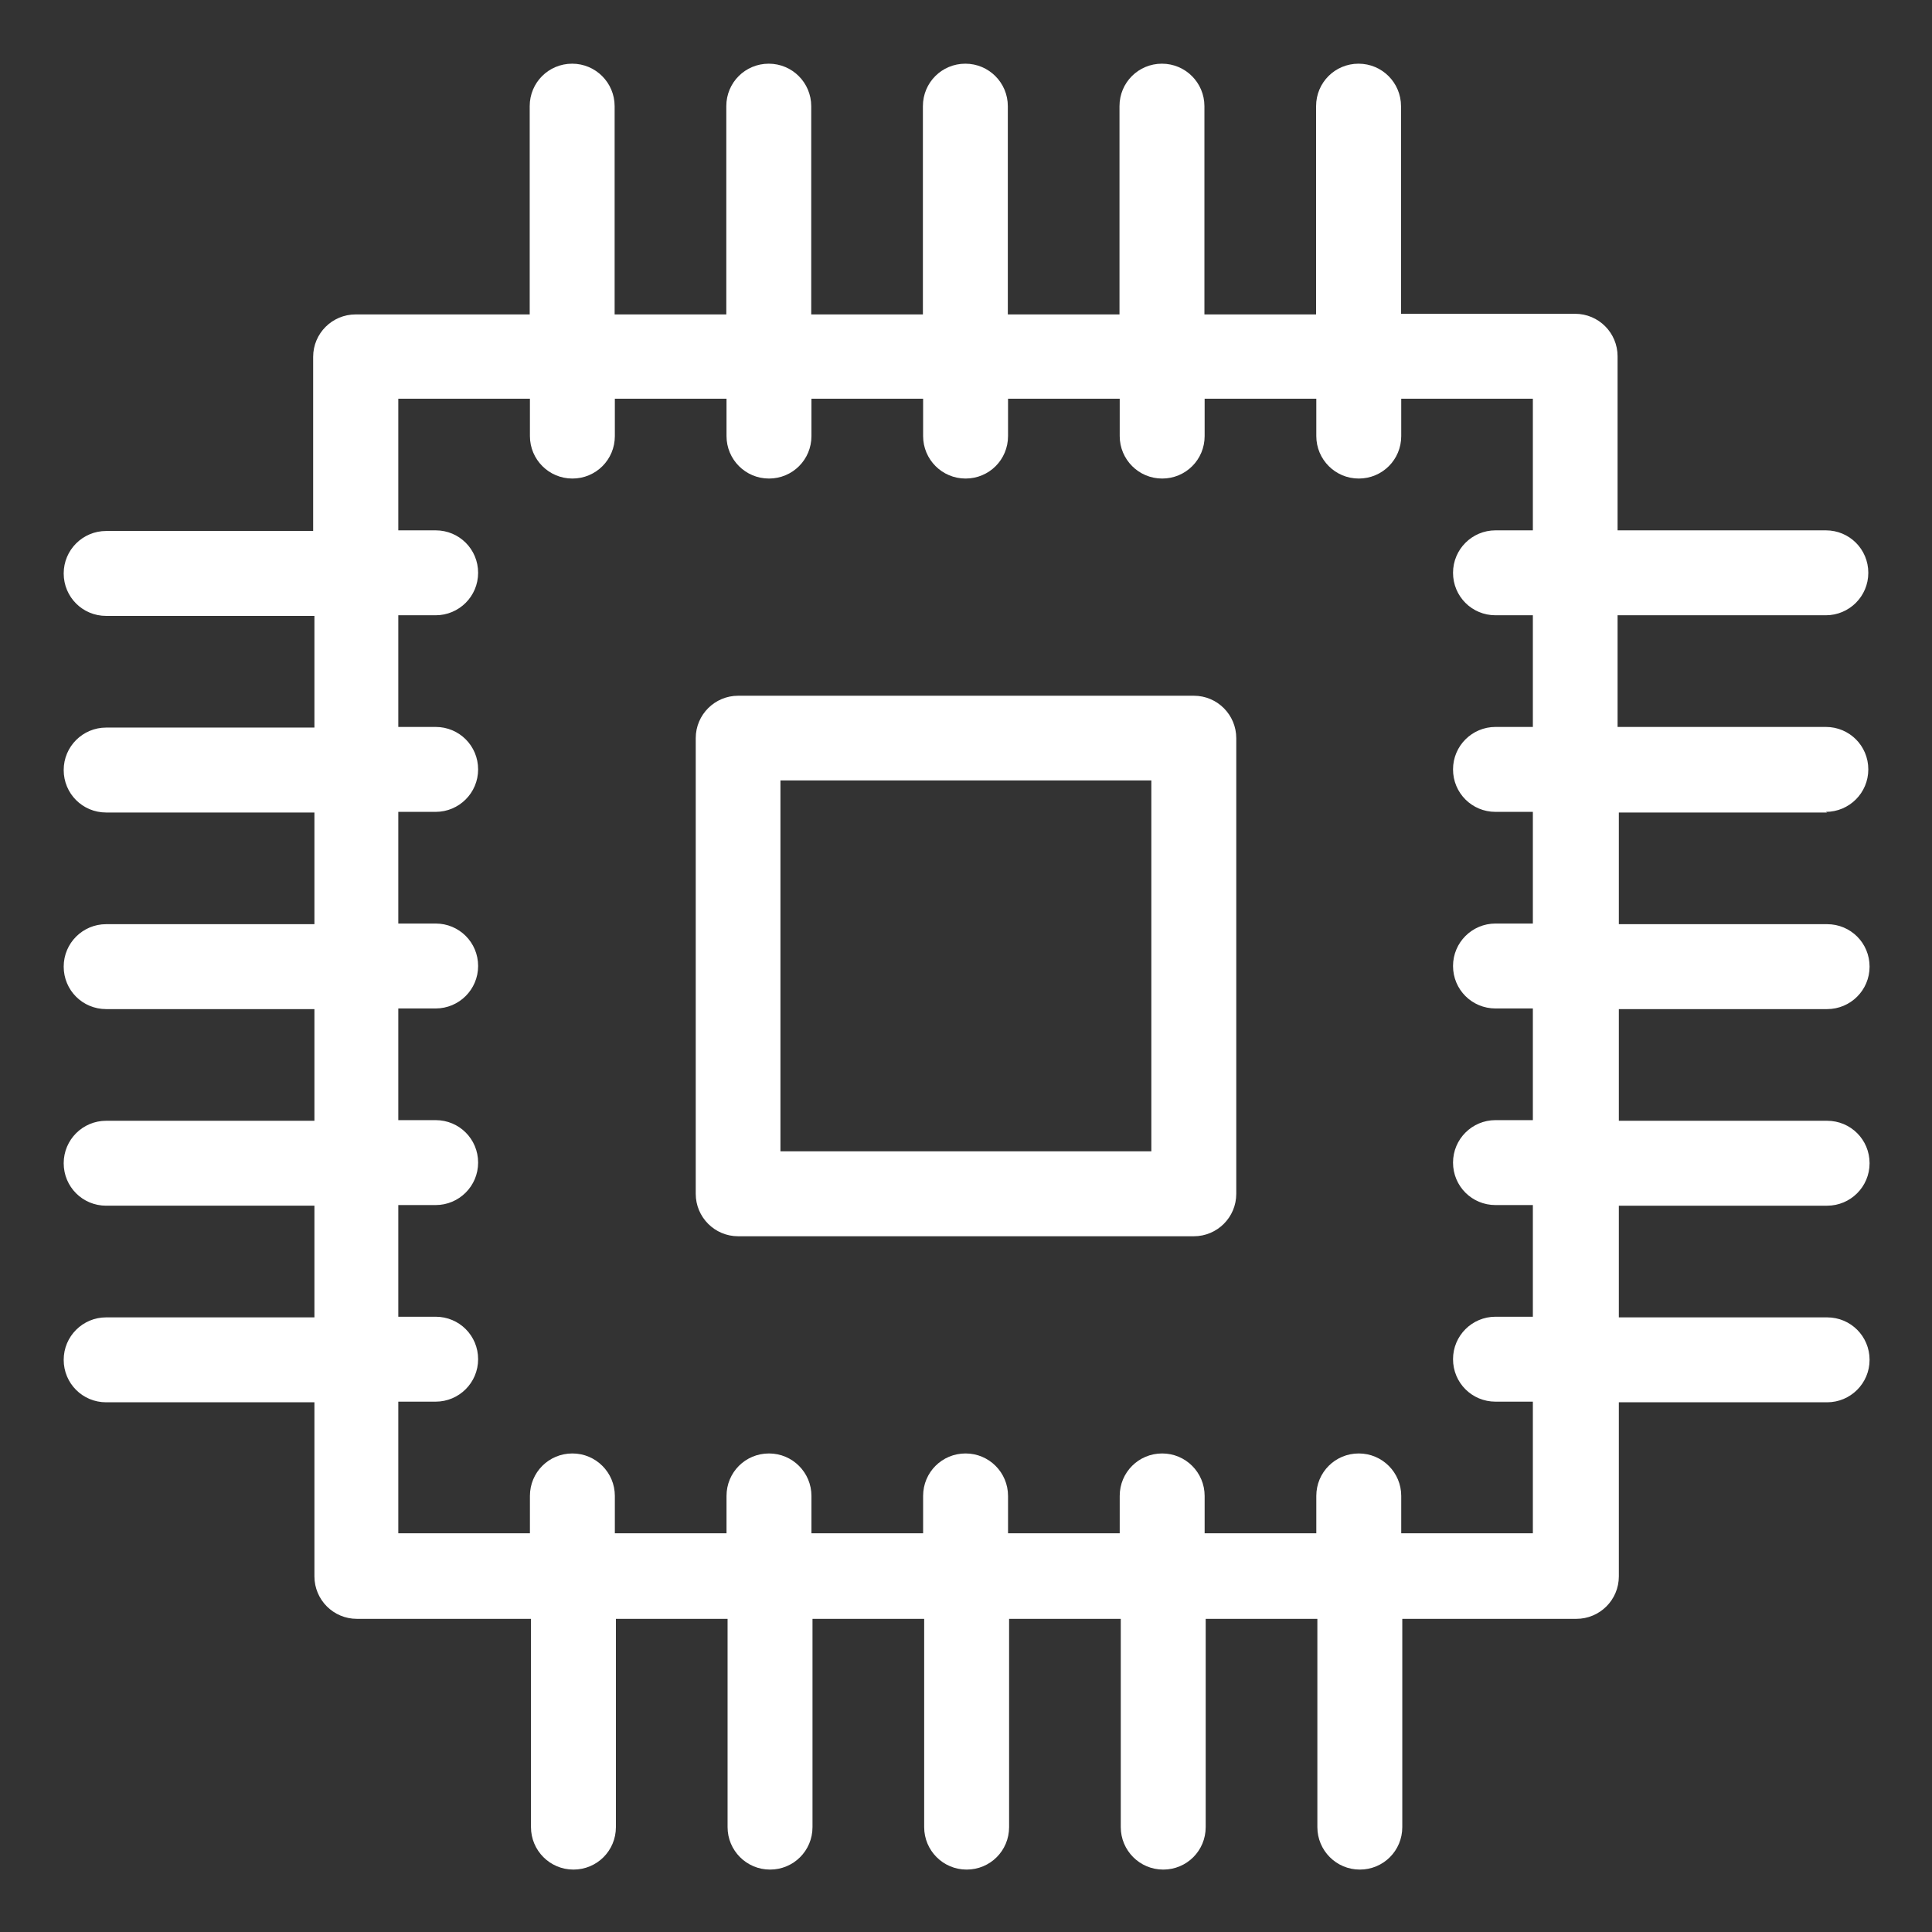
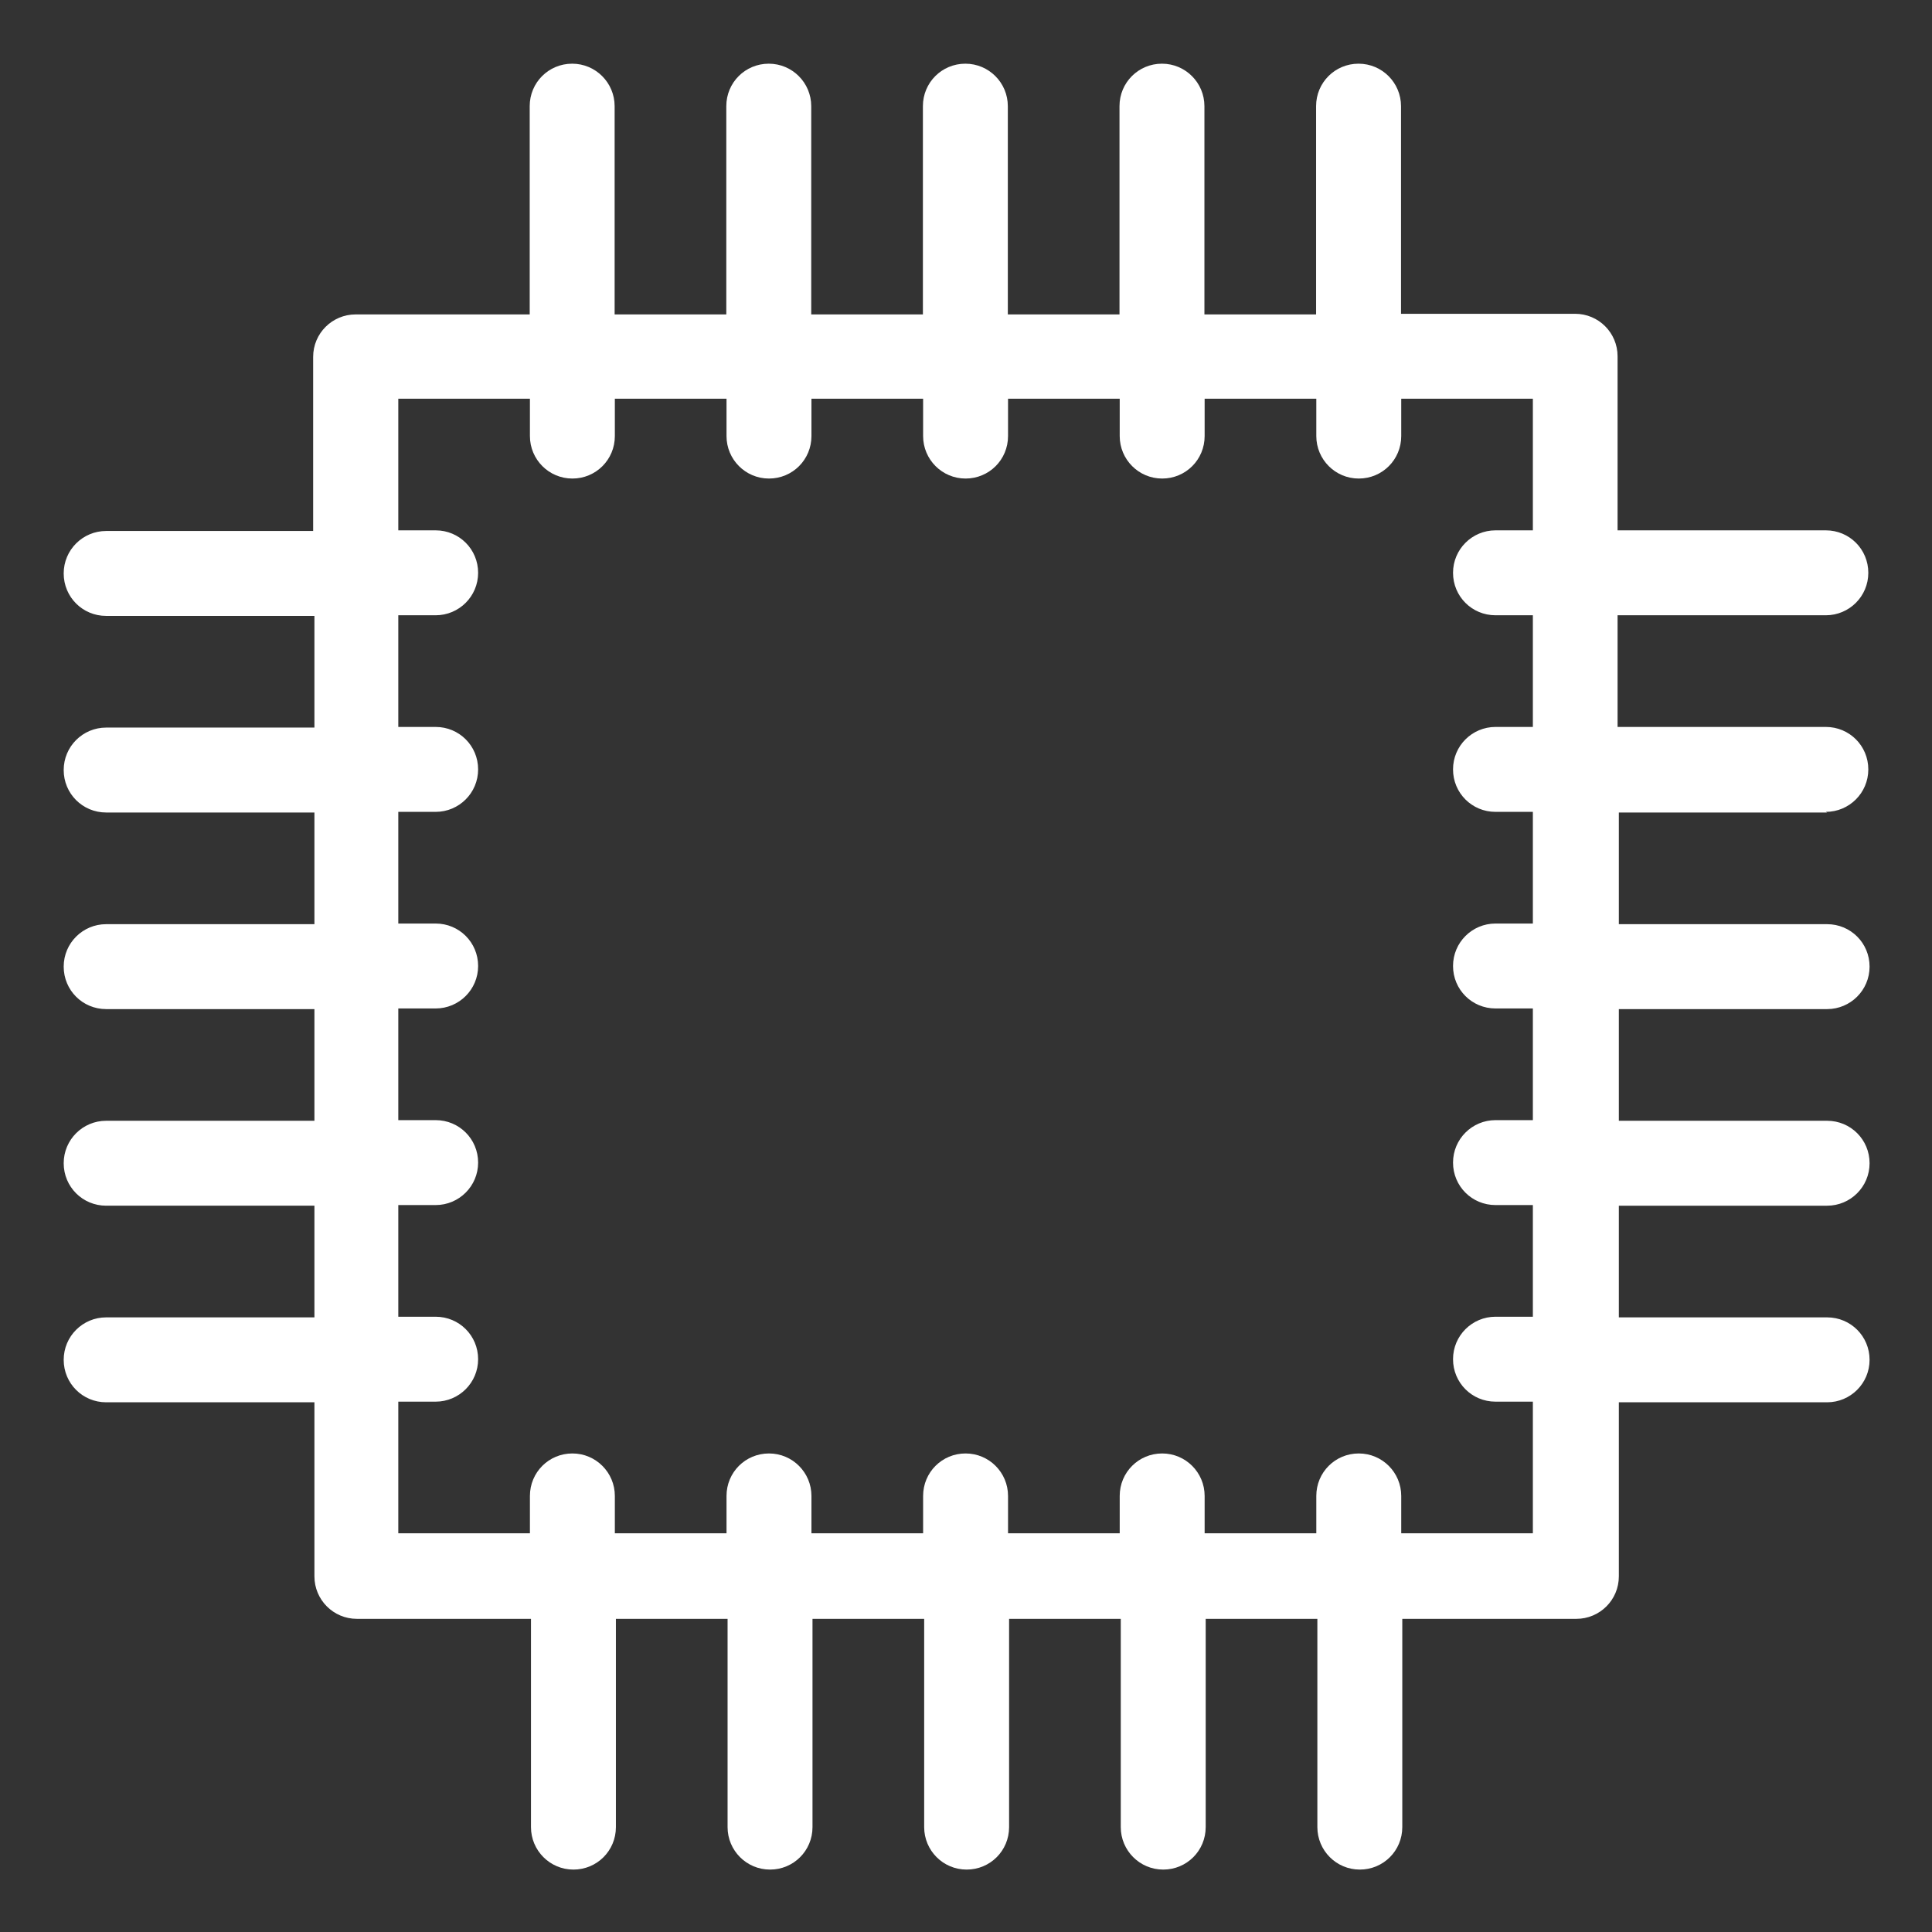
<svg xmlns="http://www.w3.org/2000/svg" id="uuid-cf3ad701-db1f-4faf-bd7c-6b9525eeb26e" data-name="Capa 1" viewBox="0 0 91 91">
  <rect x="0" y="0" width="91" height="91" fill="#333333" stroke="none" />
  <defs>
    <style>
      .uuid-1653c864-8e89-4543-80a1-2ce9fc1ac8f8 {
        fill: #fff;
      }
    </style>
  </defs>
  <path class="uuid-1653c864-8e89-4543-80a1-2ce9fc1ac8f8" d="m86,38.24c1.1,0,2-.89,2-2s-.89-2-2-2h-9.81v-5.26h9.81c1.1,0,2-.89,2-2s-.89-2-2-2h-9.81v-8.2c0-1.1-.89-2-2-2h-8.2V5c0-1.1-.89-2-2-2s-2,.89-2,2v9.81h-5.26V5c0-1.1-.89-2-2-2s-2,.89-2,2v9.81h-5.26V5c0-1.1-.89-2-2-2s-2,.89-2,2v9.81h-5.26V5c0-1.1-.89-2-2-2s-2,.89-2,2v9.81h-5.26V5c0-1.1-.89-2-2-2s-2,.89-2,2v9.81h-8.2c-1.1,0-2,.89-2,2v8.2H5c-1.1,0-2,.89-2,2s.89,2,2,2h9.81v5.26H5c-1.1,0-2,.89-2,2s.89,2,2,2h9.81v5.26H5c-1.1,0-2,.89-2,2s.89,2,2,2h9.81v5.26H5c-1.1,0-2,.89-2,2s.89,2,2,2h9.81v5.26H5c-1.1,0-2,.89-2,2s.89,2,2,2h9.81v8.2c0,1.1.89,2,2,2h8.2v9.81c0,1.1.89,2,2,2s2-.89,2-2v-9.81h5.26v9.81c0,1.1.89,2,2,2s2-.89,2-2v-9.81h5.26v9.81c0,1.1.89,2,2,2s2-.89,2-2v-9.81h5.26v9.81c0,1.1.89,2,2,2s2-.89,2-2v-9.81h5.26v9.81c0,1.1.89,2,2,2s2-.89,2-2v-9.81h8.2c1.1,0,2-.89,2-2v-8.2h9.81c1.1,0,2-.89,2-2s-.89-2-2-2h-9.81v-5.26h9.81c1.1,0,2-.89,2-2s-.89-2-2-2h-9.81v-5.26h9.81c1.1,0,2-.89,2-2s-.89-2-2-2h-9.81v-5.26h9.81Zm-13.8,5.26h-1.76c-1.1,0-2,.89-2,2s.89,2,2,2h1.76v5.26h-1.76c-1.1,0-2,.89-2,2s.89,2,2,2h1.76v5.26h-1.76c-1.1,0-2,.89-2,2s.89,2,2,2h1.76v6.2h-6.2v-1.76c0-1.1-.89-2-2-2s-2,.89-2,2v1.76h-5.26v-1.76c0-1.1-.89-2-2-2s-2,.89-2,2v1.76h-5.26v-1.76c0-1.1-.89-2-2-2s-2,.89-2,2v1.76h-5.26v-1.76c0-1.1-.89-2-2-2s-2,.89-2,2v1.76h-5.26v-1.76c0-1.1-.89-2-2-2s-2,.89-2,2v1.76h-6.2v-6.2h1.76c1.1,0,2-.89,2-2s-.89-2-2-2h-1.76v-5.26h1.76c1.1,0,2-.89,2-2s-.89-2-2-2h-1.76v-5.26h1.76c1.1,0,2-.89,2-2s-.89-2-2-2h-1.76v-5.26h1.76c1.1,0,2-.89,2-2s-.89-2-2-2h-1.76v-5.26h1.76c1.1,0,2-.89,2-2s-.89-2-2-2h-1.76v-6.2h6.2v1.76c0,1.1.89,2,2,2s2-.89,2-2v-1.76h5.26v1.76c0,1.1.89,2,2,2s2-.89,2-2v-1.76h5.26v1.76c0,1.1.89,2,2,2s2-.89,2-2v-1.76h5.26v1.76c0,1.1.89,2,2,2s2-.89,2-2v-1.76h5.26v1.76c0,1.1.89,2,2,2s2-.89,2-2v-1.76h6.2v6.2h-1.76c-1.1,0-2,.89-2,2s.89,2,2,2h1.76v5.26h-1.76c-1.1,0-2,.89-2,2s.89,2,2,2h1.76v5.26Zm0,0" />
-   <path class="uuid-1653c864-8e89-4543-80a1-2ce9fc1ac8f8" d="m56.23,32.77h-21.46c-1.1,0-2,.89-2,2v21.46c0,1.1.89,2,2,2h21.46c1.1,0,2-.89,2-2v-21.46c0-1.1-.89-2-2-2h0Zm-2,21.46h-17.47v-17.47h17.47v17.47Zm0,0" />
</svg>